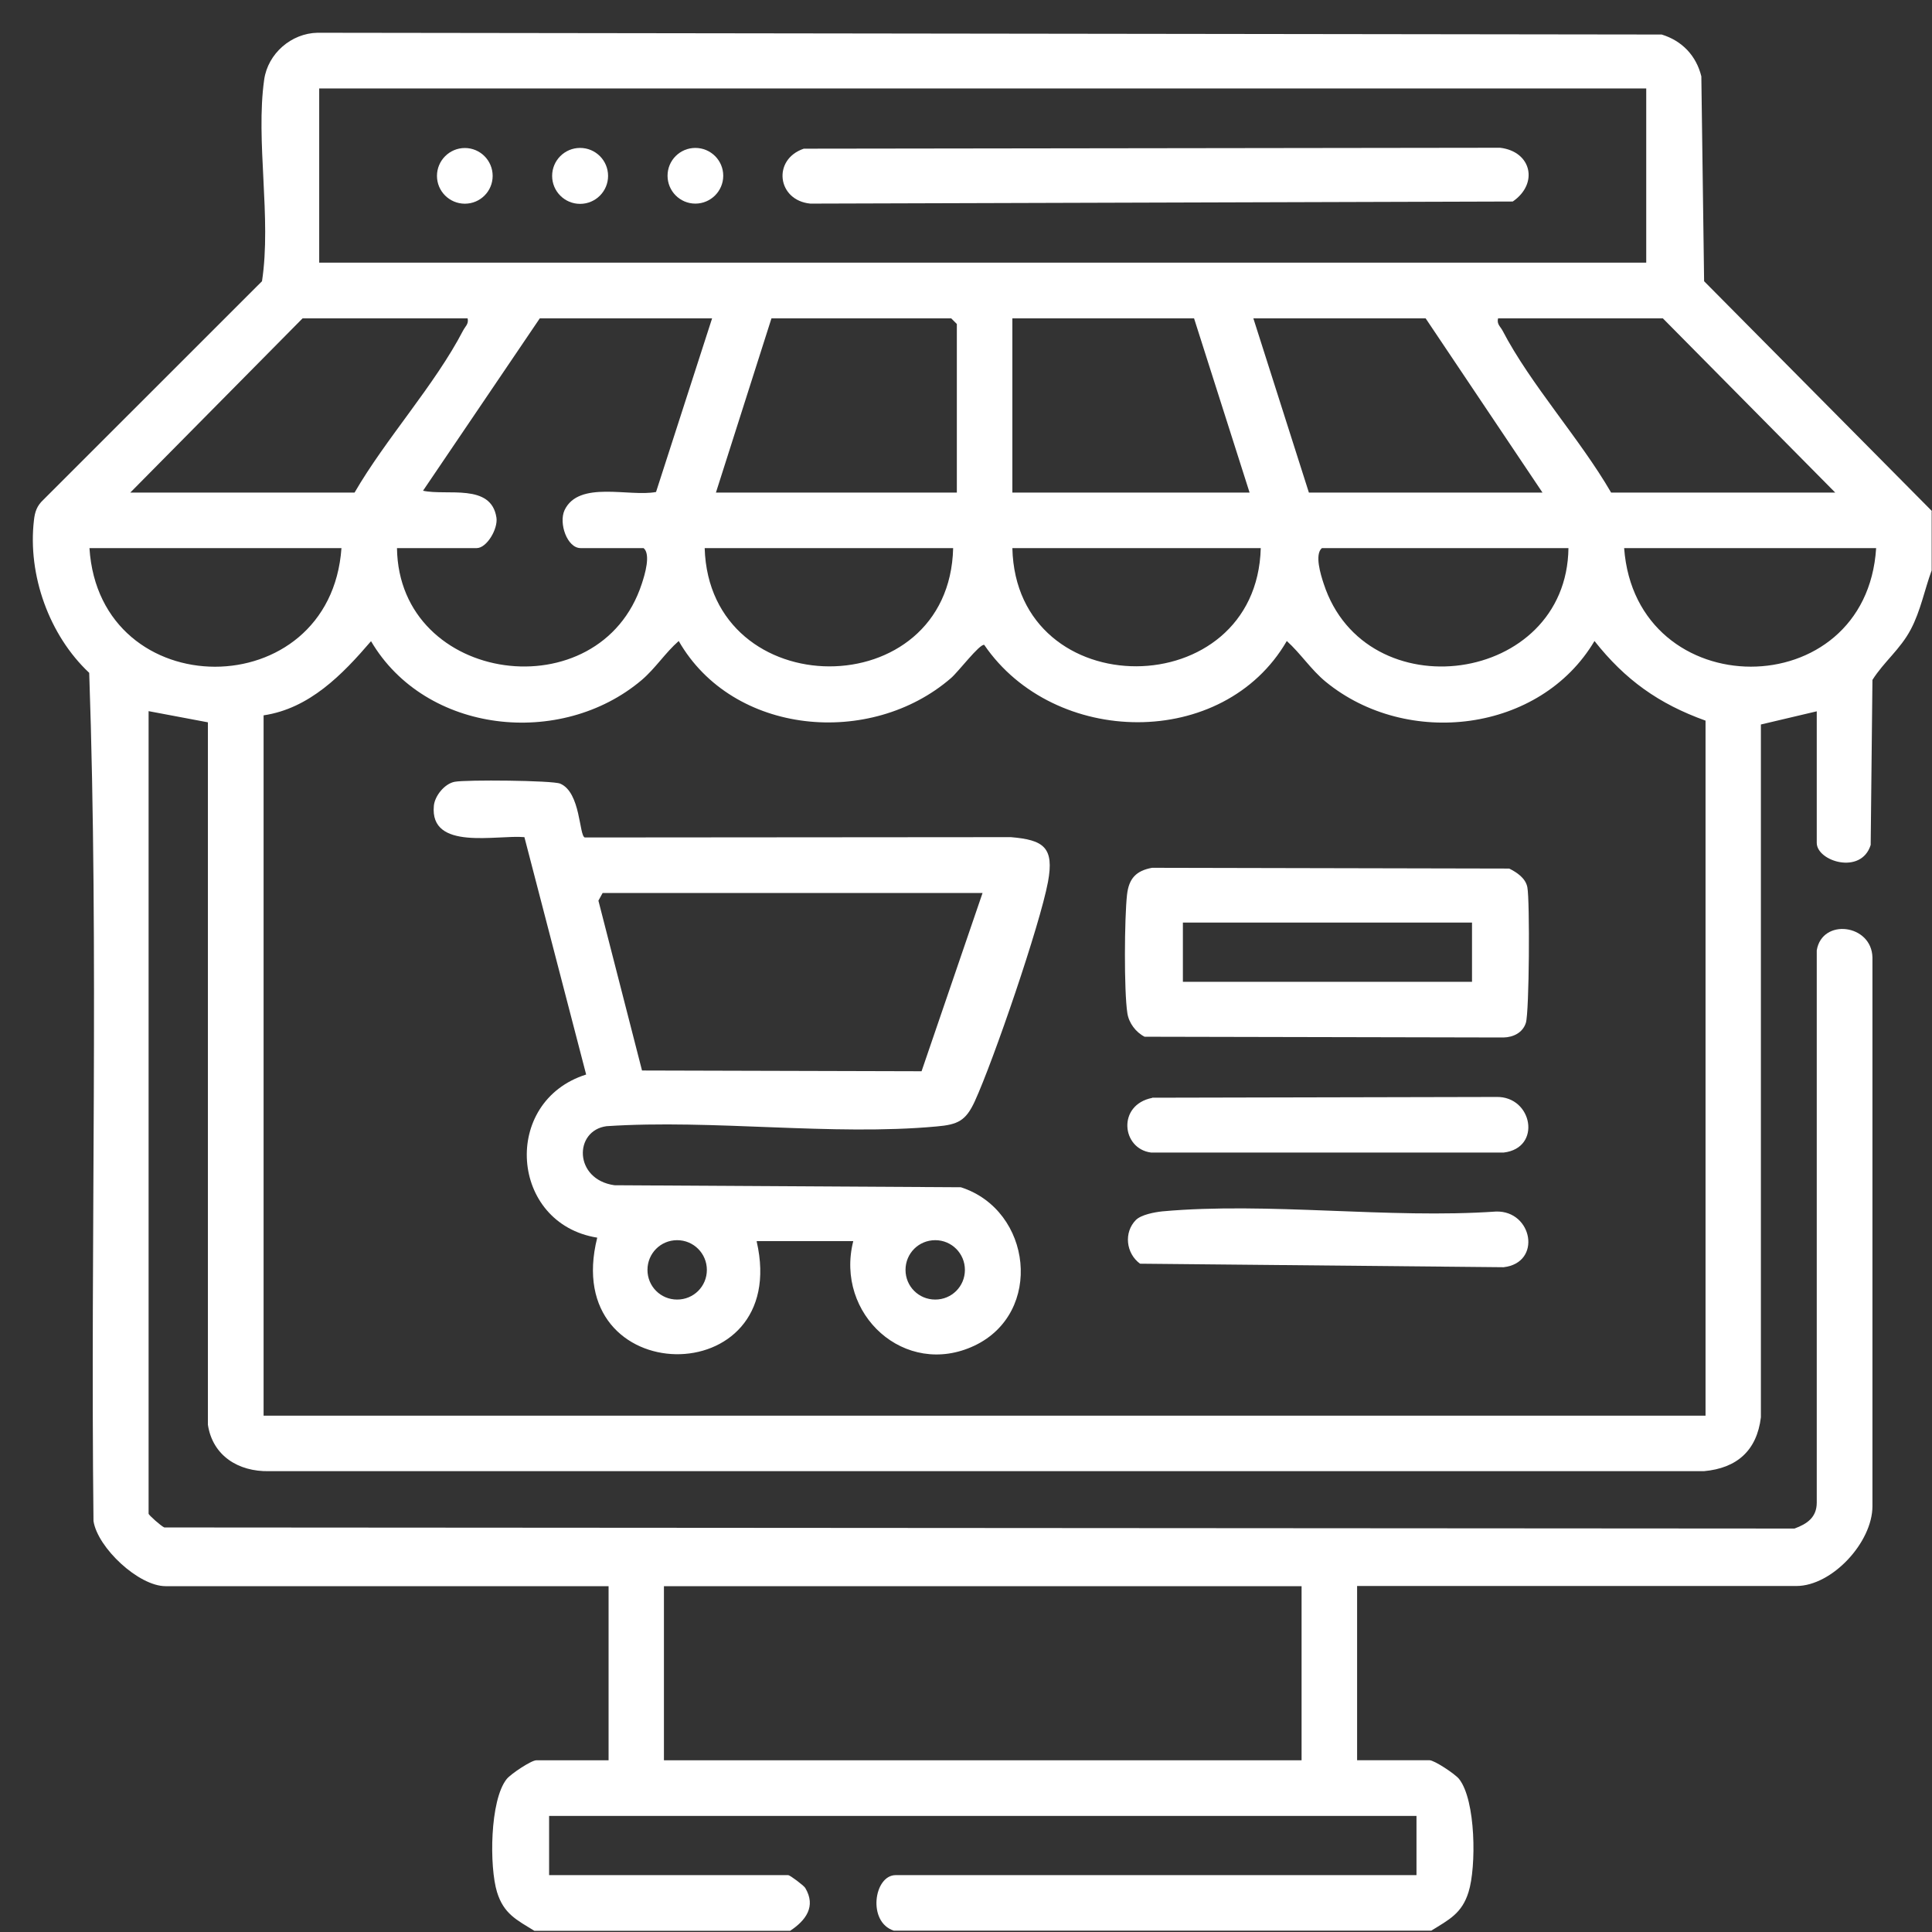
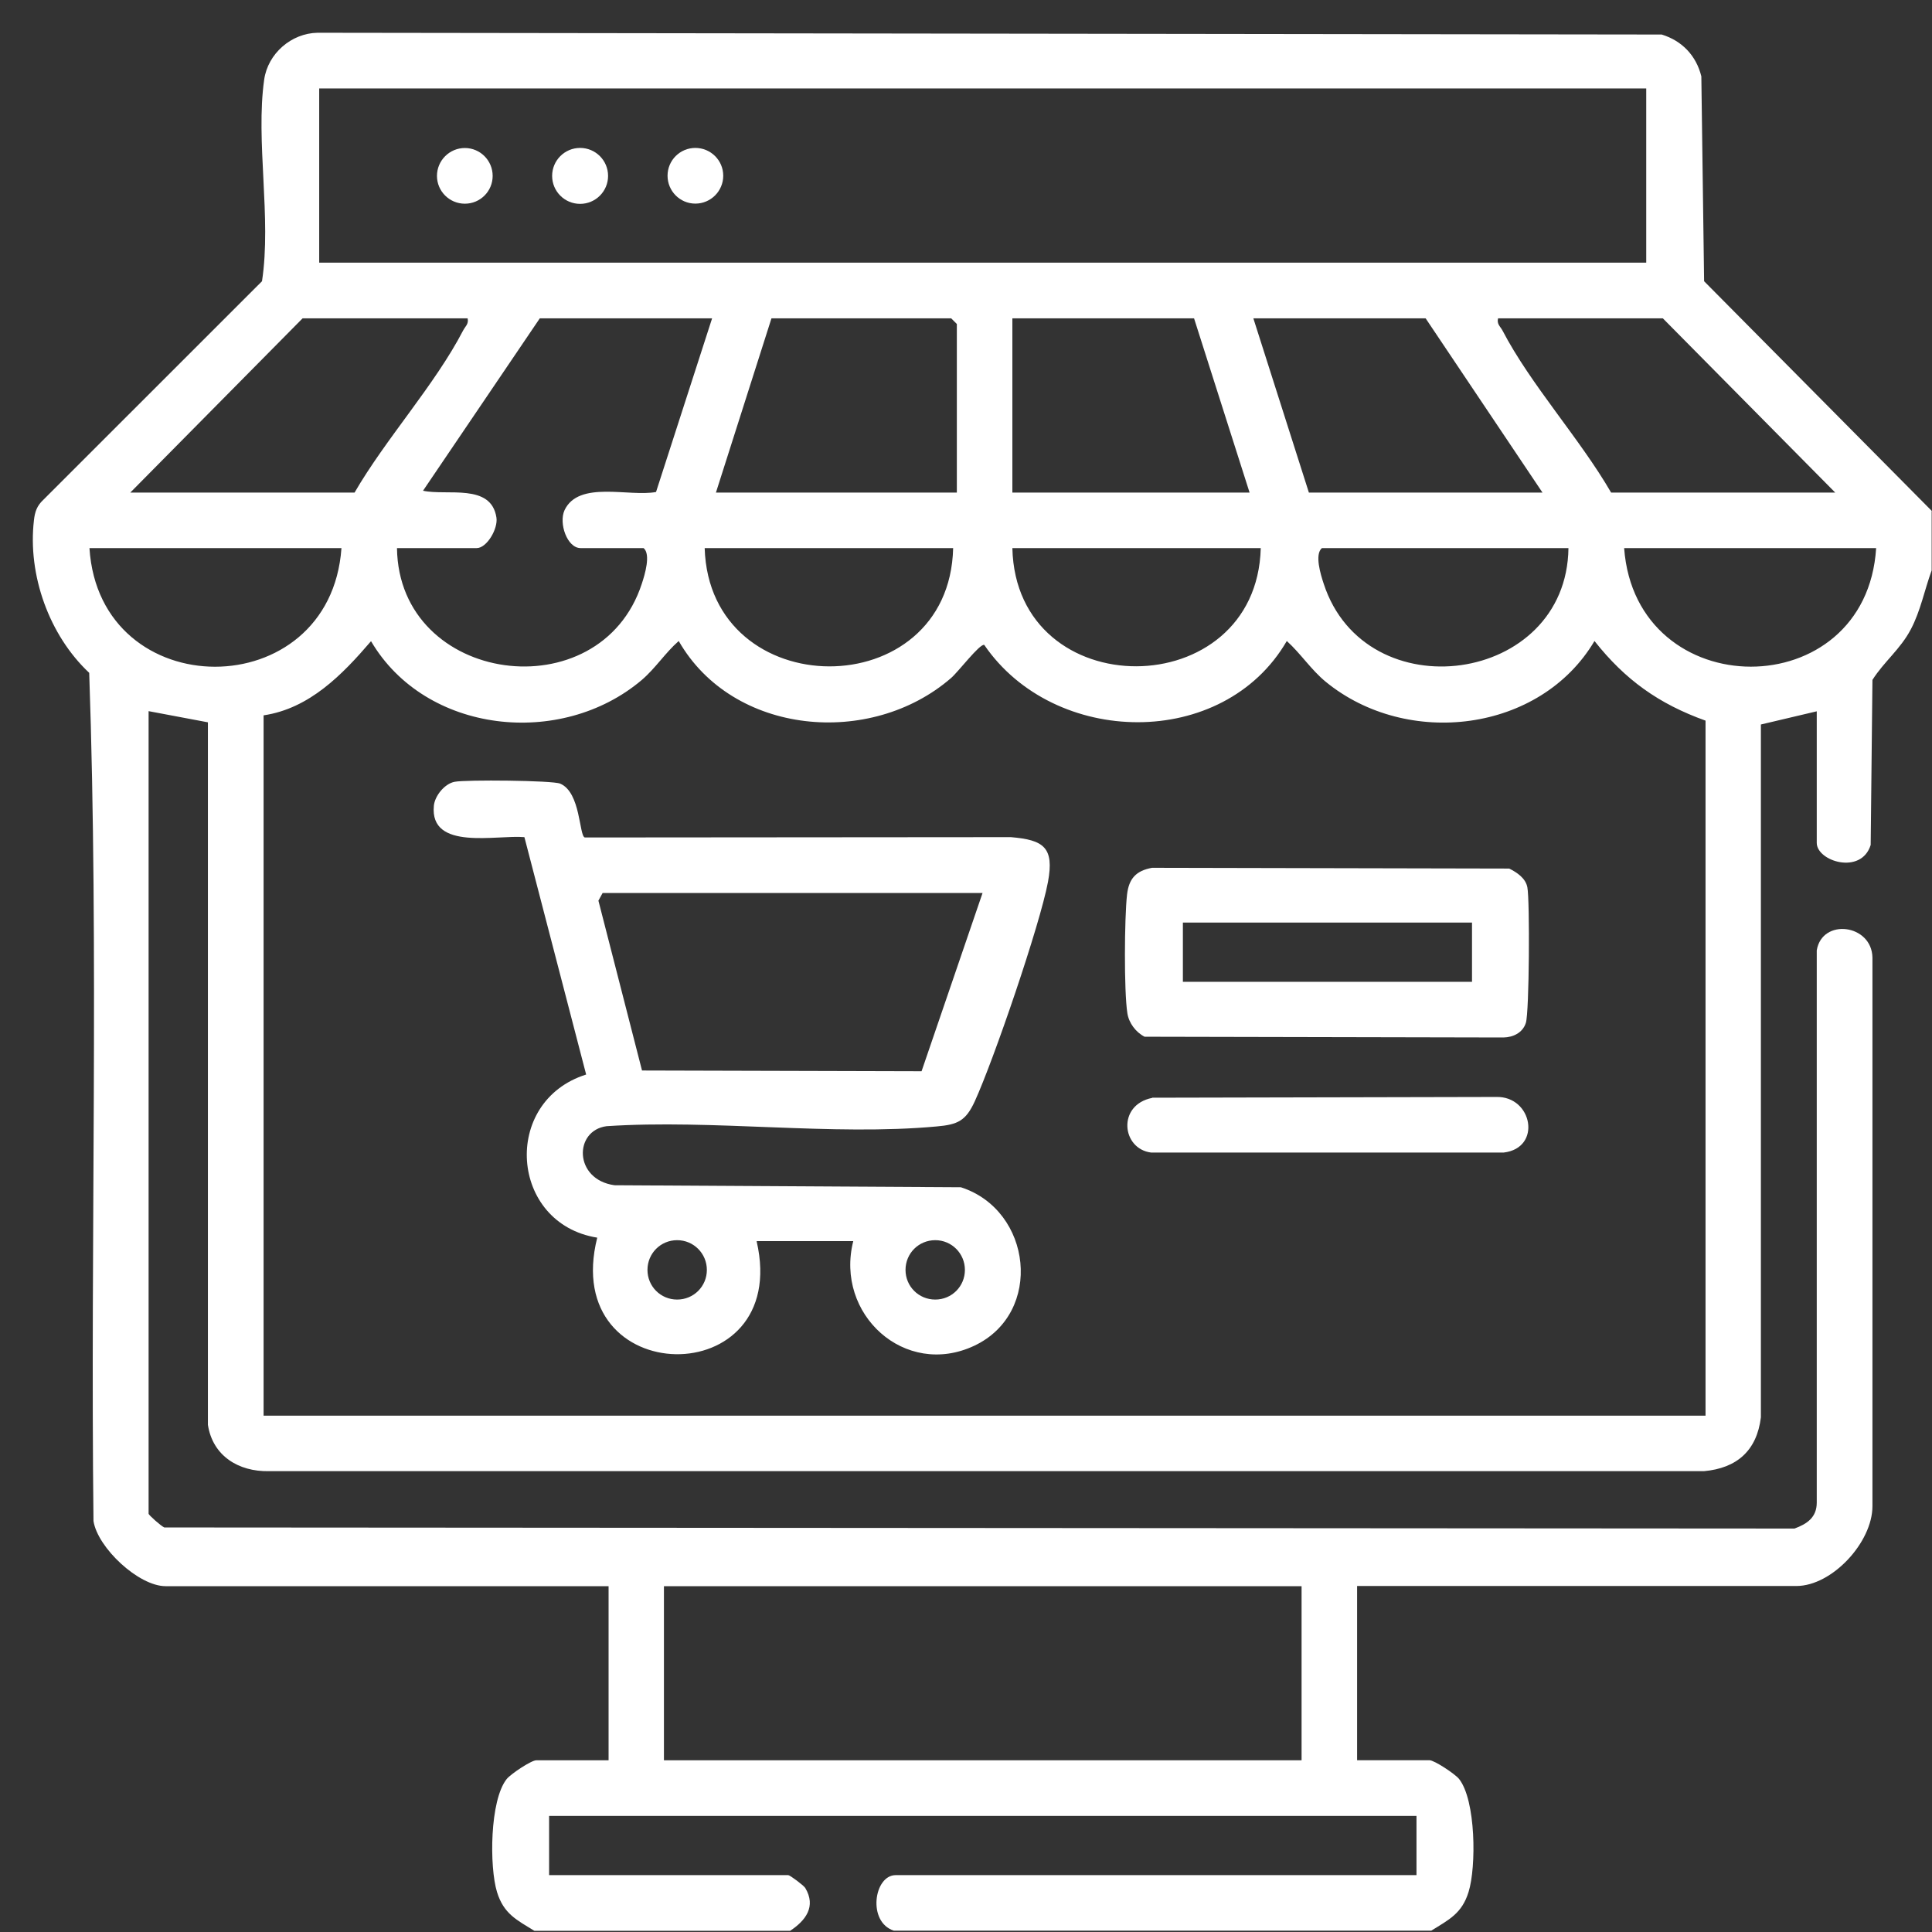
<svg xmlns="http://www.w3.org/2000/svg" width="23" height="23" viewBox="0 0 23 23" fill="none">
  <rect x="0" y="0" width="23" height="23" fill="#333333" stroke="none" />
  <path d="M22.996 6.085V6.79C22.911 7.022 22.865 7.27 22.748 7.492C22.622 7.731 22.43 7.875 22.291 8.094L22.27 10.059C22.157 10.42 21.628 10.253 21.628 10.034V8.468L20.963 8.625V16.873C20.915 17.268 20.678 17.479 20.284 17.514H3.202C2.839 17.521 2.532 17.332 2.475 16.962V8.599L1.769 8.466V18.02C1.769 18.036 1.919 18.169 1.956 18.184L21.363 18.197C21.513 18.142 21.628 18.064 21.628 17.888V11.314C21.691 10.927 22.283 11.001 22.291 11.399V17.931C22.291 18.36 21.811 18.881 21.385 18.881H16.156V20.955H17.017C17.076 20.955 17.321 21.118 17.369 21.177C17.571 21.43 17.576 22.227 17.483 22.523C17.404 22.78 17.25 22.853 17.039 22.984H10.641C10.323 22.882 10.404 22.323 10.663 22.323H16.863V21.618H6.537V22.323H9.384C9.404 22.323 9.567 22.445 9.586 22.475C9.719 22.697 9.591 22.864 9.406 22.986H6.362C6.15 22.856 5.997 22.784 5.917 22.525C5.825 22.227 5.83 21.432 6.032 21.179C6.08 21.119 6.324 20.956 6.384 20.956H7.245V18.883H1.971C1.651 18.883 1.163 18.427 1.113 18.108C1.075 14.745 1.178 11.36 1.062 8.01C0.586 7.564 0.328 6.846 0.404 6.194C0.415 6.094 0.439 6.022 0.515 5.951L3.119 3.348C3.234 2.596 3.041 1.681 3.145 0.948C3.189 0.638 3.467 0.396 3.78 0.39L19.782 0.411C20.024 0.485 20.193 0.662 20.254 0.909L20.287 3.348L23 6.085H22.996ZM19.598 1.053H3.8V3.127H19.598V1.053ZM5.565 3.79H3.602L1.551 5.864H4.221C4.591 5.225 5.178 4.581 5.513 3.935C5.539 3.885 5.582 3.857 5.567 3.79H5.565ZM8.478 3.79H6.426L5.036 5.842C5.321 5.905 5.847 5.749 5.91 6.162C5.93 6.296 5.795 6.525 5.675 6.525H4.726C4.747 8.151 7.145 8.473 7.641 6.948C7.676 6.842 7.75 6.599 7.662 6.525H6.912C6.752 6.525 6.649 6.229 6.721 6.073C6.891 5.716 7.491 5.918 7.81 5.857L8.478 3.788V3.79ZM11.391 5.864V3.857L11.324 3.79H9.184L8.523 5.864H11.391ZM14.215 3.79H12.052V5.864H14.876L14.215 3.79ZM18.363 5.864L16.972 3.79H14.921L15.582 5.864H18.361H18.363ZM21.848 5.864L19.796 3.79H17.834C17.817 3.859 17.861 3.886 17.887 3.935C18.222 4.579 18.809 5.223 19.18 5.864H21.85H21.848ZM4.065 6.525H1.065C1.184 8.407 3.932 8.409 4.065 6.525ZM11.347 6.525H8.389C8.445 8.396 11.302 8.409 11.347 6.525ZM15.009 6.525H12.052C12.095 8.41 14.96 8.392 15.009 6.525ZM18.672 6.525H15.737C15.648 6.599 15.722 6.84 15.758 6.948C16.254 8.473 18.652 8.151 18.672 6.525ZM22.335 6.525H19.335C19.474 8.405 22.217 8.409 22.335 6.525ZM3.138 8.512V16.853H20.304V8.579C19.746 8.379 19.346 8.092 18.982 7.631C18.335 8.722 16.75 8.909 15.782 8.116C15.608 7.973 15.485 7.781 15.319 7.631C14.565 8.931 12.548 8.894 11.717 7.677C11.661 7.664 11.41 7.996 11.322 8.072C10.365 8.901 8.724 8.755 8.08 7.631C7.919 7.772 7.804 7.955 7.639 8.096C6.678 8.909 5.065 8.736 4.417 7.633C4.076 8.031 3.684 8.435 3.138 8.516V8.512ZM15.495 18.883H7.904V20.956H15.495V18.883Z" fill="white" />
  <path d="M9.008 14.779C9.426 16.596 6.652 16.557 7.11 14.734C6.069 14.568 5.965 13.112 6.978 12.792L6.243 9.966C5.915 9.936 5.113 10.133 5.165 9.592C5.176 9.475 5.293 9.329 5.413 9.307C5.545 9.281 6.578 9.29 6.669 9.329C6.915 9.433 6.893 9.951 6.962 9.97L12.034 9.966C12.426 9.999 12.552 10.088 12.476 10.499C12.38 11.012 11.828 12.623 11.604 13.112C11.497 13.344 11.402 13.388 11.152 13.41C9.908 13.525 8.486 13.323 7.221 13.407C6.83 13.459 6.83 14.042 7.315 14.11L11.439 14.134C12.287 14.407 12.426 15.629 11.6 16.02C10.774 16.41 9.937 15.646 10.158 14.775H9.01L9.008 14.779ZM11.698 10.631H7.174L7.124 10.722L7.643 12.744L10.971 12.753L11.697 10.631H11.698ZM8.415 15.118C8.415 14.923 8.258 14.764 8.061 14.764C7.865 14.764 7.708 14.921 7.708 15.118C7.708 15.314 7.865 15.471 8.061 15.471C8.258 15.471 8.415 15.314 8.415 15.118ZM11.487 15.118C11.487 14.923 11.33 14.764 11.134 14.764C10.937 14.764 10.78 14.921 10.78 15.118C10.78 15.314 10.937 15.471 11.134 15.471C11.33 15.471 11.487 15.314 11.487 15.118Z" fill="white" />
  <path d="M13.717 10.331L17.967 10.34C18.059 10.386 18.163 10.455 18.183 10.564C18.213 10.723 18.206 12.049 18.165 12.177C18.128 12.294 18.015 12.349 17.898 12.351L13.626 12.342C13.521 12.288 13.439 12.179 13.421 12.062C13.38 11.799 13.386 10.927 13.417 10.651C13.439 10.459 13.524 10.366 13.715 10.331H13.717ZM17.524 10.983H14.082V11.688H17.524V10.983Z" fill="white" />
  <path d="M13.717 13.068L17.811 13.059C18.245 13.047 18.359 13.668 17.9 13.721H13.704C13.352 13.677 13.297 13.153 13.717 13.07V13.068Z" fill="white" />
-   <path d="M13.521 14.525C13.585 14.46 13.745 14.431 13.837 14.421C15.098 14.307 16.532 14.512 17.811 14.423C18.245 14.412 18.359 15.033 17.9 15.086L13.572 15.044C13.404 14.921 13.376 14.671 13.523 14.523L13.521 14.525Z" fill="white" />
-   <path d="M9.569 1.77L17.858 1.759C18.233 1.803 18.319 2.186 18.009 2.399L9.647 2.424C9.252 2.386 9.191 1.898 9.569 1.77Z" fill="white" />
  <path d="M6.906 2.427C7.09 2.427 7.239 2.278 7.239 2.094C7.239 1.91 7.09 1.761 6.906 1.761C6.722 1.761 6.573 1.91 6.573 2.094C6.573 2.278 6.722 2.427 6.906 2.427Z" fill="white" />
  <path d="M8.278 2.424C8.461 2.424 8.61 2.275 8.61 2.092C8.61 1.909 8.461 1.761 8.278 1.761C8.095 1.761 7.947 1.909 7.947 2.092C7.947 2.275 8.095 2.424 8.278 2.424Z" fill="white" />
  <path d="M5.534 2.425C5.717 2.425 5.865 2.277 5.865 2.094C5.865 1.911 5.717 1.762 5.534 1.762C5.351 1.762 5.202 1.911 5.202 2.094C5.202 2.277 5.351 2.425 5.534 2.425Z" fill="white" />
</svg>